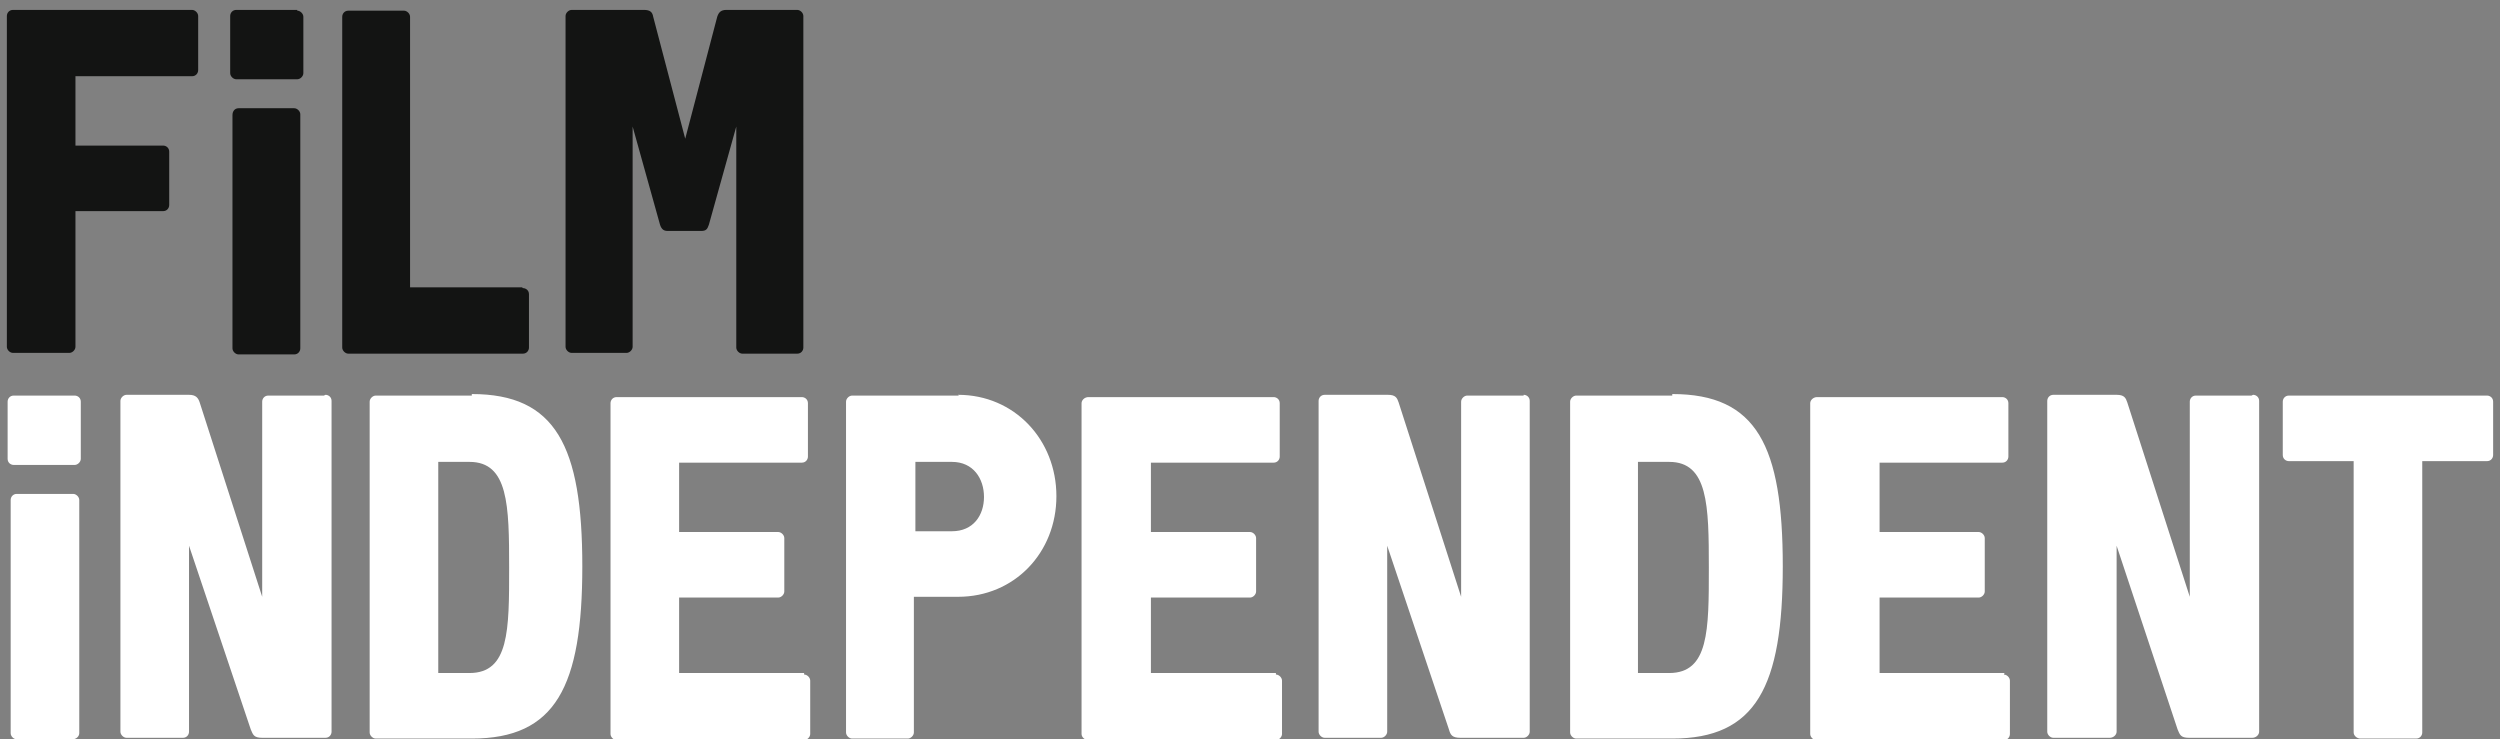
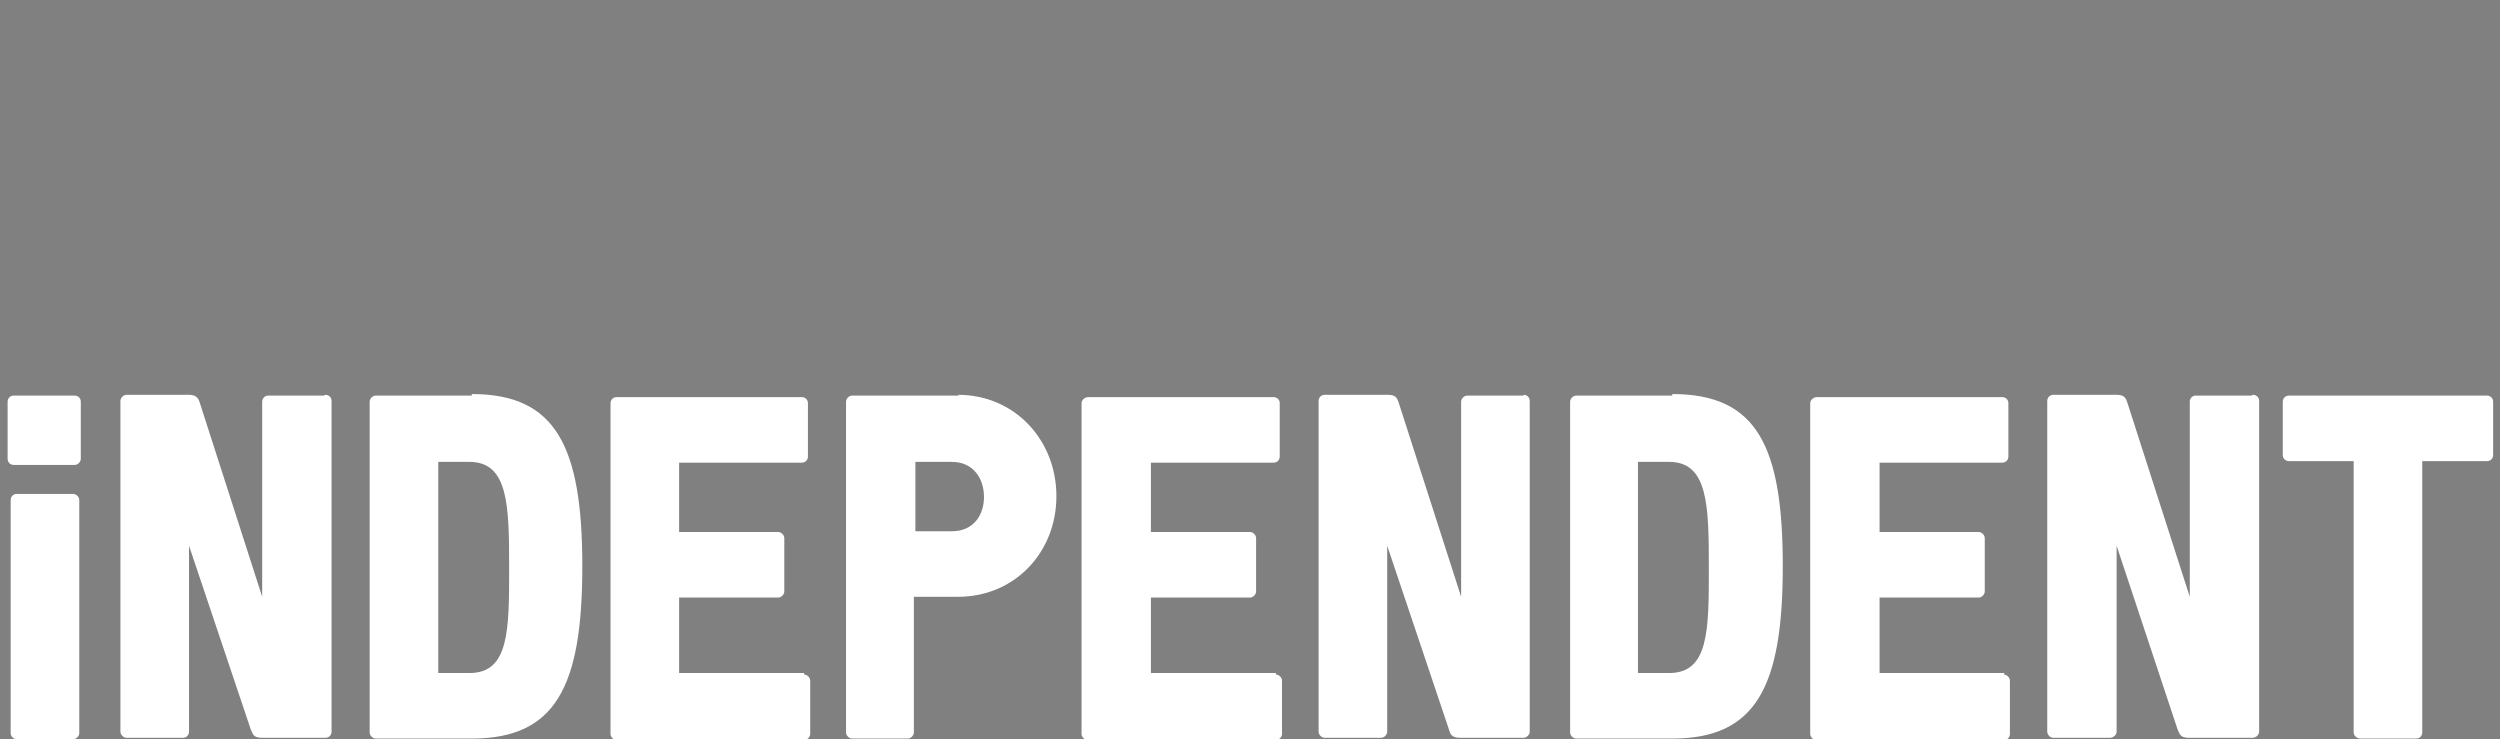
<svg xmlns="http://www.w3.org/2000/svg" id="Layer_1" data-name="Layer 1" version="1.1" viewBox="0 0 328 97">
  <rect x="0" y="0" width="328" height="97" fill="#808080" stroke="none" />
  <defs>
    <style>
      .cls-1 {
        fill: #fff;
      }

      .cls-1, .cls-2 {
        stroke-width: 0px;
      }

      .cls-2 {
        fill: #131413;
      }
    </style>
  </defs>
-   <path class="cls-2" d="M68.5,37.7h-14.7V2.2c0-.4-.4-.8-.8-.8h-7.3c-.5,0-.8.4-.8.8v43.4c0,.4.4.8.8.8h22.9c.5,0,.8-.4.8-.8v-7c0-.5-.4-.8-.8-.8h0ZM38.7,14.2h-7.4c-.5,0-.8.4-.8.9v30.6c0,.4.4.8.8.8h7.3c.5,0,.8-.4.8-.8V15c0-.4-.4-.8-.8-.8h0ZM39,1.3h-8c-.5,0-.8.4-.8.8v7.5c0,.4.4.8.8.8h8c.4,0,.8-.4.8-.8V2.2c0-.4-.4-.8-.8-.8h0ZM104.8,1.3h-9.5c-.7,0-1,.3-1.2.9l-4.2,16-4.2-16c-.1-.6-.4-.9-1.2-.9h-9.5c-.4,0-.8.4-.8.8v43.4c0,.4.4.8.8.8h7.2c.4,0,.8-.4.8-.8v-28.9l3.6,12.9c.2.6.5.8,1,.8h4.4c.6,0,.8-.2,1-.8l3.6-12.9v29c0,.4.4.8.8.8h7.2c.5,0,.8-.4.8-.8V2.1c0-.4-.4-.8-.8-.8h0ZM25.2,1.3H1.7c-.5,0-.8.4-.8.8v43.4c0,.4.4.8.8.8h7.4c.4,0,.8-.4.8-.8v-17.8h11.5c.5,0,.8-.4.8-.8v-7c0-.5-.4-.8-.8-.8h-11.5v-9.1h15.3c.5,0,.8-.4.8-.8V2.1c0-.4-.4-.8-.8-.8h0Z" />
  <path class="cls-1" d="M219,88.3h-4.1v-27.7h4.1c5.1,0,5.2,5.7,5.2,13.9s0,13.8-5.2,13.8ZM219.4,51.9h-12.6c-.4,0-.8.4-.8.8v43.4c0,.4.4.8.8.8h12.6c11,0,14.5-6.8,14.5-22.6s-3.4-22.6-14.5-22.6h0ZM263,88.3h-16.4v-9.9h13c.4,0,.8-.4.8-.8v-7c0-.4-.4-.8-.8-.8h-13v-9.1h16.1c.5,0,.8-.4.8-.8v-7c0-.5-.4-.8-.8-.8h-24.3c-.5,0-.9.4-.9.8v43.4c0,.4.4.8.8.8h24.6c.5,0,.8-.4.8-.8v-7c0-.4-.4-.8-.8-.8h0ZM295.4,51.9h-7.3c-.5,0-.8.4-.8.8v25.6l-8.2-25.5c-.2-.6-.4-1-1.4-1h-8.3c-.5,0-.8.4-.8.8v43.4c0,.4.4.8.8.8h7.4c.5,0,.9-.4.9-.8v-24.4l8,24.1c.3.7.4,1.1,1.5,1.1h8.3c.5,0,.9-.4.9-.8v-43.4c0-.5-.4-.8-.8-.8h0ZM326.4,51.9h-26.1c-.5,0-.8.4-.8.8v7c0,.5.4.8.8.8h8.5v35.6c0,.4.4.8.9.8h7.3c.5,0,.8-.4.8-.8v-35.6h8.5c.5,0,.8-.4.8-.8v-7c0-.5-.4-.8-.8-.8h0ZM105.5,88.3h-16.4v-9.9h13c.4,0,.8-.4.8-.8v-7c0-.4-.4-.8-.8-.8h-13v-9.1h16.1c.5,0,.8-.4.8-.8v-7c0-.5-.4-.8-.8-.8h-24.3c-.5,0-.8.4-.8.8v43.4c0,.4.4.8.8.8h24.6c.4,0,.8-.4.8-.8v-7c0-.4-.4-.8-.8-.8h0ZM167.4,88.3h-16.4v-9.9h13c.4,0,.8-.4.8-.8v-7c0-.4-.4-.8-.8-.8h-13v-9.1h16.1c.5,0,.8-.4.8-.8v-7c0-.5-.4-.8-.8-.8h-24.3c-.5,0-.9.4-.9.8v43.4c0,.4.4.8.9.8h24.6c.4,0,.8-.4.8-.8v-7c0-.4-.4-.8-.8-.8h0ZM124.9,69.7h-4.8v-9.1h4.8c2.8,0,4.2,2.2,4.2,4.6s-1.4,4.5-4.2,4.5h0ZM125.8,51.9h-14c-.4,0-.8.4-.8.8v43.4c0,.4.4.8.8.8h7.3c.4,0,.8-.4.8-.8v-17.8h5.8c7.4,0,12.9-5.8,12.9-13.2s-5.5-13.3-12.9-13.3ZM199.9,51.9h-7.4c-.4,0-.8.4-.8.8v25.6l-8.2-25.5c-.2-.6-.4-1-1.4-1h-8.3c-.5,0-.8.4-.8.8v43.4c0,.4.4.8.8.8h7.4c.4,0,.8-.4.8-.8v-24.4l8.1,24.1c.2.7.4,1.1,1.5,1.1h8.3c.4,0,.8-.4.8-.8v-43.4c0-.5-.4-.8-.8-.8h0ZM9.8,51.9H1.8c-.5,0-.8.4-.8.8v7.5c0,.5.4.8.8.8h8c.4,0,.8-.4.8-.8v-7.5c0-.5-.4-.8-.8-.8h0ZM9.5,64.8H2.2c-.5,0-.8.4-.8.8v30.6c0,.4.4.8.8.8h7.3c.5,0,.9-.4.9-.8v-30.6c0-.4-.4-.8-.8-.8h0ZM61.6,88.3h-4.1v-27.7h4.1c5.1,0,5.2,5.7,5.2,13.9s0,13.8-5.2,13.8ZM61.9,51.9h-12.6c-.4,0-.8.4-.8.8v43.4c0,.4.4.8.8.8h12.6c11,0,14.5-6.8,14.5-22.6s-3.5-22.6-14.5-22.6h0ZM42.5,51.9h-7.3c-.5,0-.8.4-.8.8v25.6l-8.2-25.5c-.2-.6-.5-1-1.4-1h-8.2c-.4,0-.8.4-.8.8v43.4c0,.4.4.8.8.8h7.4c.5,0,.8-.4.8-.8v-24.4l8.1,24.1c.3.7.4,1.1,1.5,1.1h8.3c.5,0,.8-.4.8-.8v-43.4c0-.5-.4-.8-.8-.8Z" />
</svg>